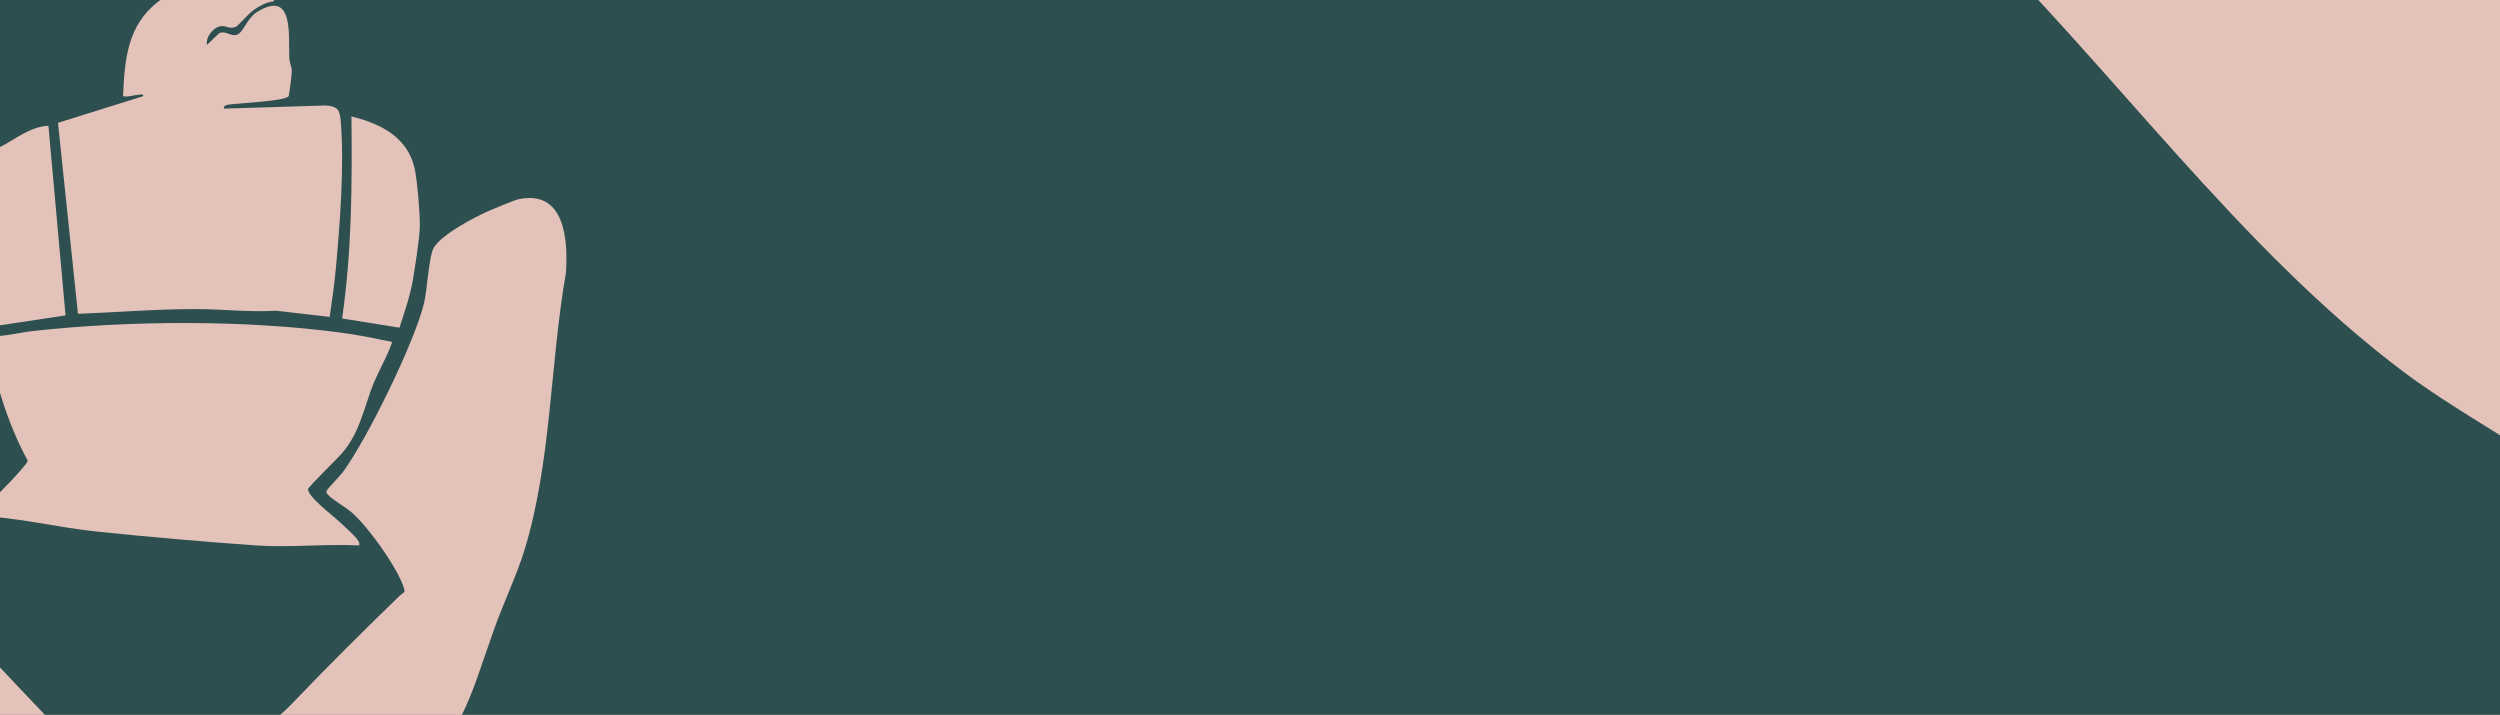
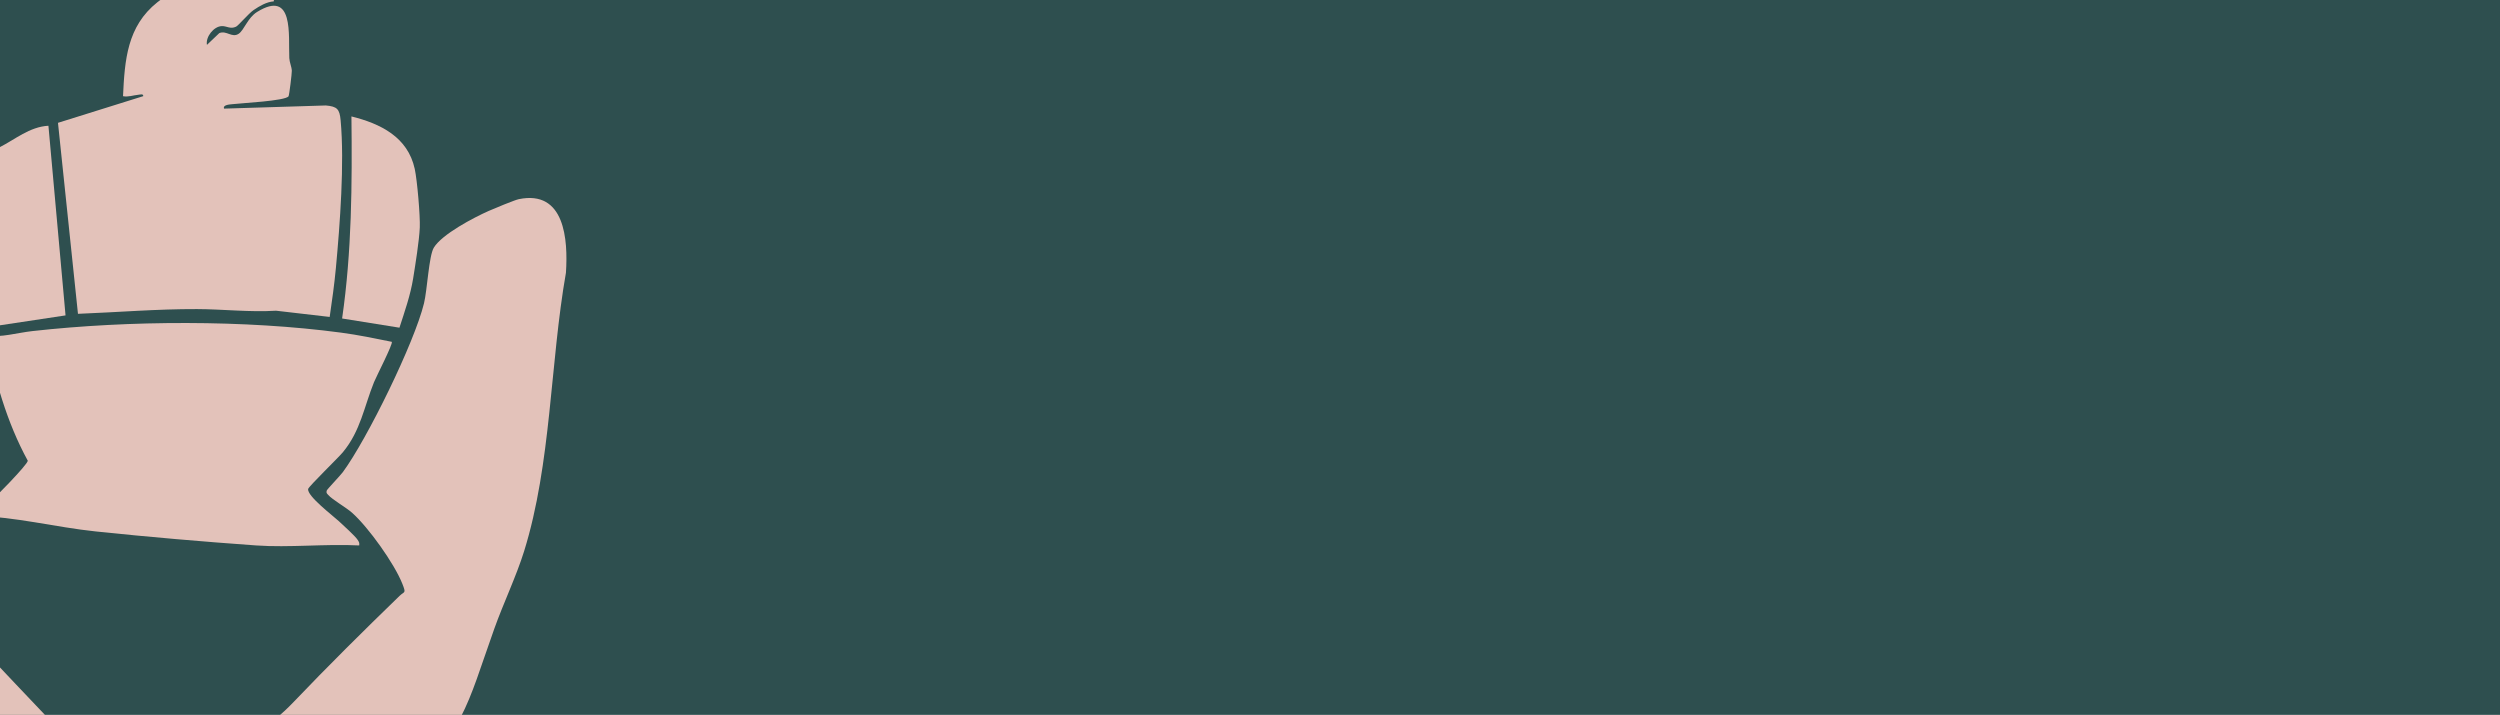
<svg xmlns="http://www.w3.org/2000/svg" fill="none" viewBox="0 0 1920 549" height="549" width="1920">
  <g clip-path="url(#clip0_136_314)">
    <rect fill="#2E4F4F" transform="matrix(-1 0 0 1 1920 0)" height="549" width="1920" />
    <g clip-path="url(#clip1_136_314)">
      <path fill="#E3C2BA" d="M306.192 606.832C295.309 616.455 292.254 618.401 278.542 623.94C233.387 642.182 188.721 650.061 143.78 625.647C141.894 624.621 133.469 619.654 133.887 617.756C134.4 615.44 162.455 590.835 166.692 587.254C185.976 570.97 207.706 557.754 225.153 539.488C251.931 511.445 278.96 484.667 306.872 457.627C310.631 453.986 312.075 456.111 309.02 448.387C302.851 432.783 283.006 405.063 270.464 393.852C265.786 389.674 255.32 383.848 252.027 380.064C250.965 378.846 250.428 378.595 250.941 376.733C251.179 375.837 261.359 365.224 263.232 362.681C281.872 337.444 318.292 263.139 325.643 232.912C328.137 222.633 329.366 196.595 333.137 190.268C339.307 179.941 363.973 167.012 375.298 162.01C379.271 160.255 395.262 153.593 398.46 152.949C433.795 145.714 436.324 184 434.642 209.441C422.434 278.85 423.472 355.865 402.541 423.257C396.622 442.334 386.587 463.345 379.665 482.745C357.982 543.583 356.801 562.123 306.204 606.832H306.192Z" />
      <path fill="#E3C2BA" d="M-18.895 378.333C-18.453 380.076 -19.289 380.302 -20.052 381.341C-21.962 383.944 -31.103 391.142 -34.444 394.402C-37.785 397.661 -42.845 406.065 -48.024 405.803C-67.249 396.586 -86.33 387.095 -106.056 378.953C-126.151 370.656 -155.09 356.915 -176.737 361.894C-183.885 363.541 -185.448 368.006 -177.035 368.77C-141.963 371.969 -122.667 381.544 -91.27 396.395C-86.175 398.807 -56.819 412.834 -55.244 415.341C-52.272 420.057 -68.764 435.995 -64.838 442.764C-14.336 498.468 38.075 552.394 89.555 607.179C90.474 610.641 79.662 617.41 76.559 618.878C38.492 636.941 6.678 634.112 -33.621 627.641C-75.387 620.932 -96.724 607.238 -126.927 578.921C-151.51 555.88 -178.383 527.813 -201.51 503.112C-214.589 489.144 -227.346 475.176 -236.713 458.343C-249.566 435.183 -266.893 379.729 -267 353.704C-267.072 337.372 -238.515 328.287 -225.58 326.138C-163.634 315.835 -135.28 332.967 -81.234 354.146C-60.387 362.311 -38.752 367.887 -18.883 378.333H-18.895Z" />
      <path fill="#E3C2BA" d="M300.906 262.543C301.956 264.059 288.972 289.213 287.218 293.57C279.581 312.552 276.932 330.854 263.352 347.293C259.891 351.483 237.051 373.605 236.669 375.503C235.607 380.911 256.144 396.395 260.368 400.383C263.662 403.499 272.731 411.581 274.724 414.673C275.679 416.141 276.204 417.049 275.858 418.899C249.939 417.562 222.241 420.714 196.525 418.887C155.868 415.986 114.317 412.417 73.6 408.155C42.216 404.872 11.535 396.682 -20.076 396.204C-17.606 393.22 -13.417 391.071 -10.518 388.468C-6.186 384.588 21.332 356.856 21.332 353.823C5.127 324.216 -4.265 290.825 -10.53 257.72C0.676 259.439 13.242 255.571 24.817 254.281C98.947 246.02 188.029 245.59 261.991 255.475C275.034 257.218 288.03 259.892 300.906 262.519V262.543Z" />
      <path fill="#E3C2BA" d="M210.224 1.057C204.723 1.427 199.281 4.662 194.794 7.707C190.94 10.321 183.124 19.621 181.31 20.481C176.787 22.63 174.186 19.86 170.248 20.051C164.174 20.337 157.837 28.205 158.923 34.472L168.41 25.435C173.899 23.119 178.1 29.315 183.231 25.984C187.515 23.203 190.14 13.688 197.467 9.163C226.012 -8.47 221.394 27.345 222.181 44.596C222.324 47.82 223.983 51.222 224.114 54.35C224.198 56.355 222.145 73.081 221.62 73.917C219.317 77.546 185.045 79.182 178.756 79.981C176.894 80.22 170.952 80.316 172.061 83.42L250.26 80.996C258.9 81.796 260.797 83.694 261.597 92.338C264.64 125.204 261.072 172.396 257.969 205.788C256.8 218.335 255.01 230.954 253.196 243.405L212.026 238.63C191.811 239.884 171.226 237.436 151.226 237.377C120.641 237.281 90.426 239.824 59.877 241.018L44.53 94.331L109.996 73.857C110.271 71.732 107.311 72.699 105.975 72.819C102.287 73.165 98.516 74.657 94.483 73.881C95.772 46.041 97.645 20.194 120.844 1.75C142.908 -15.788 187.575 -23.416 208.971 -1.844C209.95 -0.865 210.689 -0.805 210.248 1.045L210.224 1.057Z" />
      <path fill="#E3C2BA" d="M37.191 96.564L50.33 242.224L-12.916 251.774L-24.838 168.791C-23.931 160.124 -26.258 148.687 -24.575 140.425C-23.955 137.381 -11.102 117.014 -8.811 115.606C-6.329 114.077 -3.274 114.579 -0.494 113.182C11.511 107.177 22.669 97.364 37.203 96.576L37.191 96.564Z" />
      <path fill="#E3C2BA" d="M306.777 251.667L262.743 244.599C270.201 193.24 270.487 141.309 269.903 89.413C292.194 94.976 313.161 105.183 318.519 129.705C320.404 138.336 322.779 165.878 322.397 174.736C321.956 184.848 318.996 203.305 317.302 213.834C315.225 226.692 310.762 239.346 306.777 251.667Z" />
    </g>
    <g clip-path="url(#clip2_136_314)">
-       <path fill="#E3C2BA" d="M2262.45 492.606C2294.86 495.782 2302.97 495.302 2335.14 487.346C2441.1 461.141 2532.55 416.758 2582.05 313.361C2584.12 309.019 2592.89 288.928 2589.63 286.029C2585.66 282.497 2502.38 274.674 2489.98 273.736C2433.56 269.501 2376.74 274.053 2321.05 263.803C2235.57 248.058 2151.3 234.94 2065.07 222.506C2053.46 220.832 2053.63 226.589 2049.03 208.546C2039.72 172.099 2039.3 95.674 2047.34 58.832C2050.34 45.096 2061.68 20.763 2062.68 9.562C2063.01 5.954 2063.65 4.793 2060.27 2.085C2058.66 0.772 2026.23 -5.128 2019.49 -7.285C1952.47 -28.629 1788.67 -115.726 1735.59 -160.968C1717.55 -176.36 1681.08 -222.035 1665.92 -228.572C1641.14 -239.221 1579.37 -230.291 1552.23 -224.495C1542.71 -222.461 1504.92 -213.547 1498.27 -210.516C1424.61 -177.224 1470.35 -104.363 1506.84 -60.367C1620.25 49.657 1719.61 190.898 1846.2 285.794C1882.03 312.666 1927.87 337.641 1965.94 363.781C2085.28 445.785 2111.8 477.906 2262.43 492.622L2262.45 492.606Z" />
      <path fill="#E3C2BA" d="M1819.45 -139.657C1819.54 -135.524 1876.17 -106.898 1885.09 -101.289C1923.91 -76.849 1952.78 -47.09 1999.04 -35.077C2010.83 -32.014 2081.38 -21.849 2084.57 -18.903C2093.61 -10.476 2076.68 44.634 2074.25 57.427C2072.37 67.414 2066.52 94.011 2066.97 102.246C2067.17 106.167 2067.41 108.505 2070.47 111.411C2115.77 74.924 2170.2 44.252 2214.48 7.143C2284.48 -51.551 2355.23 -112.635 2423.54 -173.88C2476.21 -221.083 2521.14 -276.274 2577.9 -318.68C2569.49 -320.855 2559.07 -319.254 2550.38 -320.17C2537.41 -321.525 2451 -335.734 2447.01 -341.242C2437.51 -416.31 2410.67 -489.299 2378.52 -557.658C2360.44 -539.811 2332.54 -530.325 2309.83 -517.456C2164.39 -435.051 2002.09 -318.773 1880.81 -203.629C1859.42 -183.324 1839.34 -161.391 1819.42 -139.701L1819.45 -139.657Z" />
    </g>
  </g>
  <defs>
    <clipPath id="clip0_136_314">
      <rect transform="matrix(-1 0 0 1 1920 0)" fill="white" height="549" width="1920" />
    </clipPath>
    <clipPath id="clip1_136_314">
      <rect transform="translate(-267 -15)" fill="white" height="656" width="702" />
    </clipPath>
    <clipPath id="clip2_136_314">
      <rect transform="matrix(-0.81 0.586 0.586 0.81 2485.63 -1390)" fill="white" height="1470.8" width="1573.29" />
    </clipPath>
  </defs>
</svg>